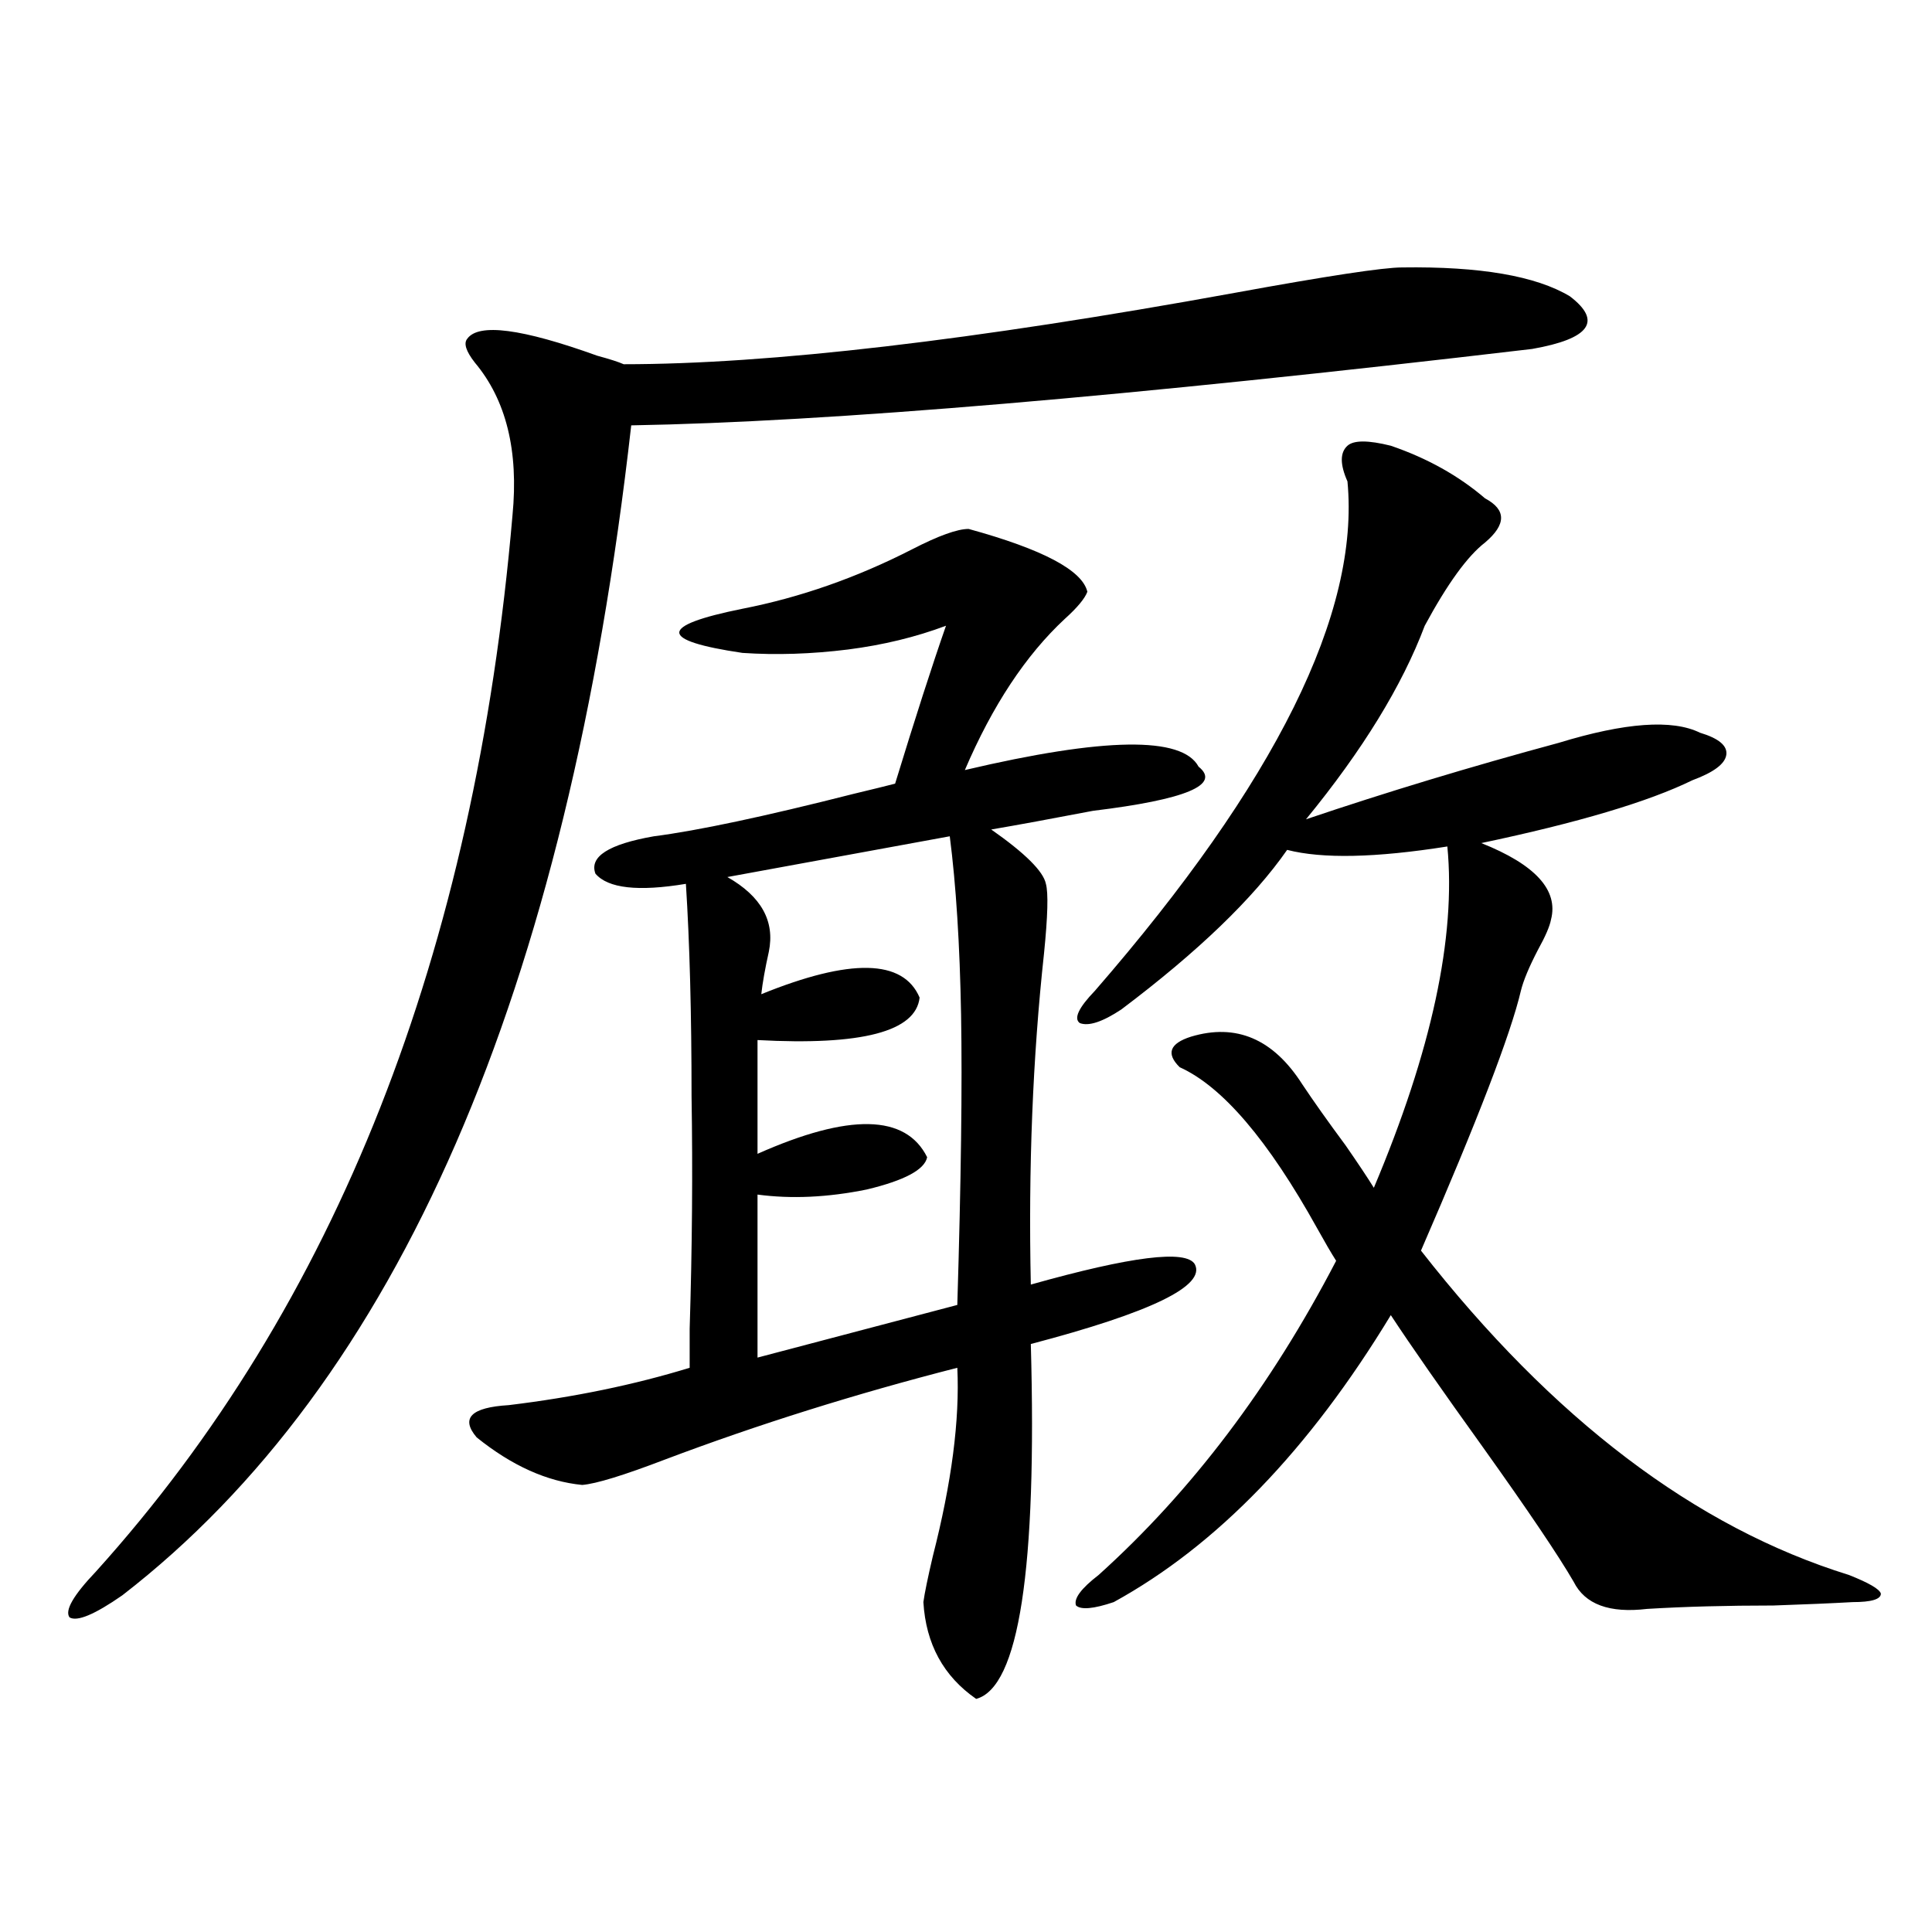
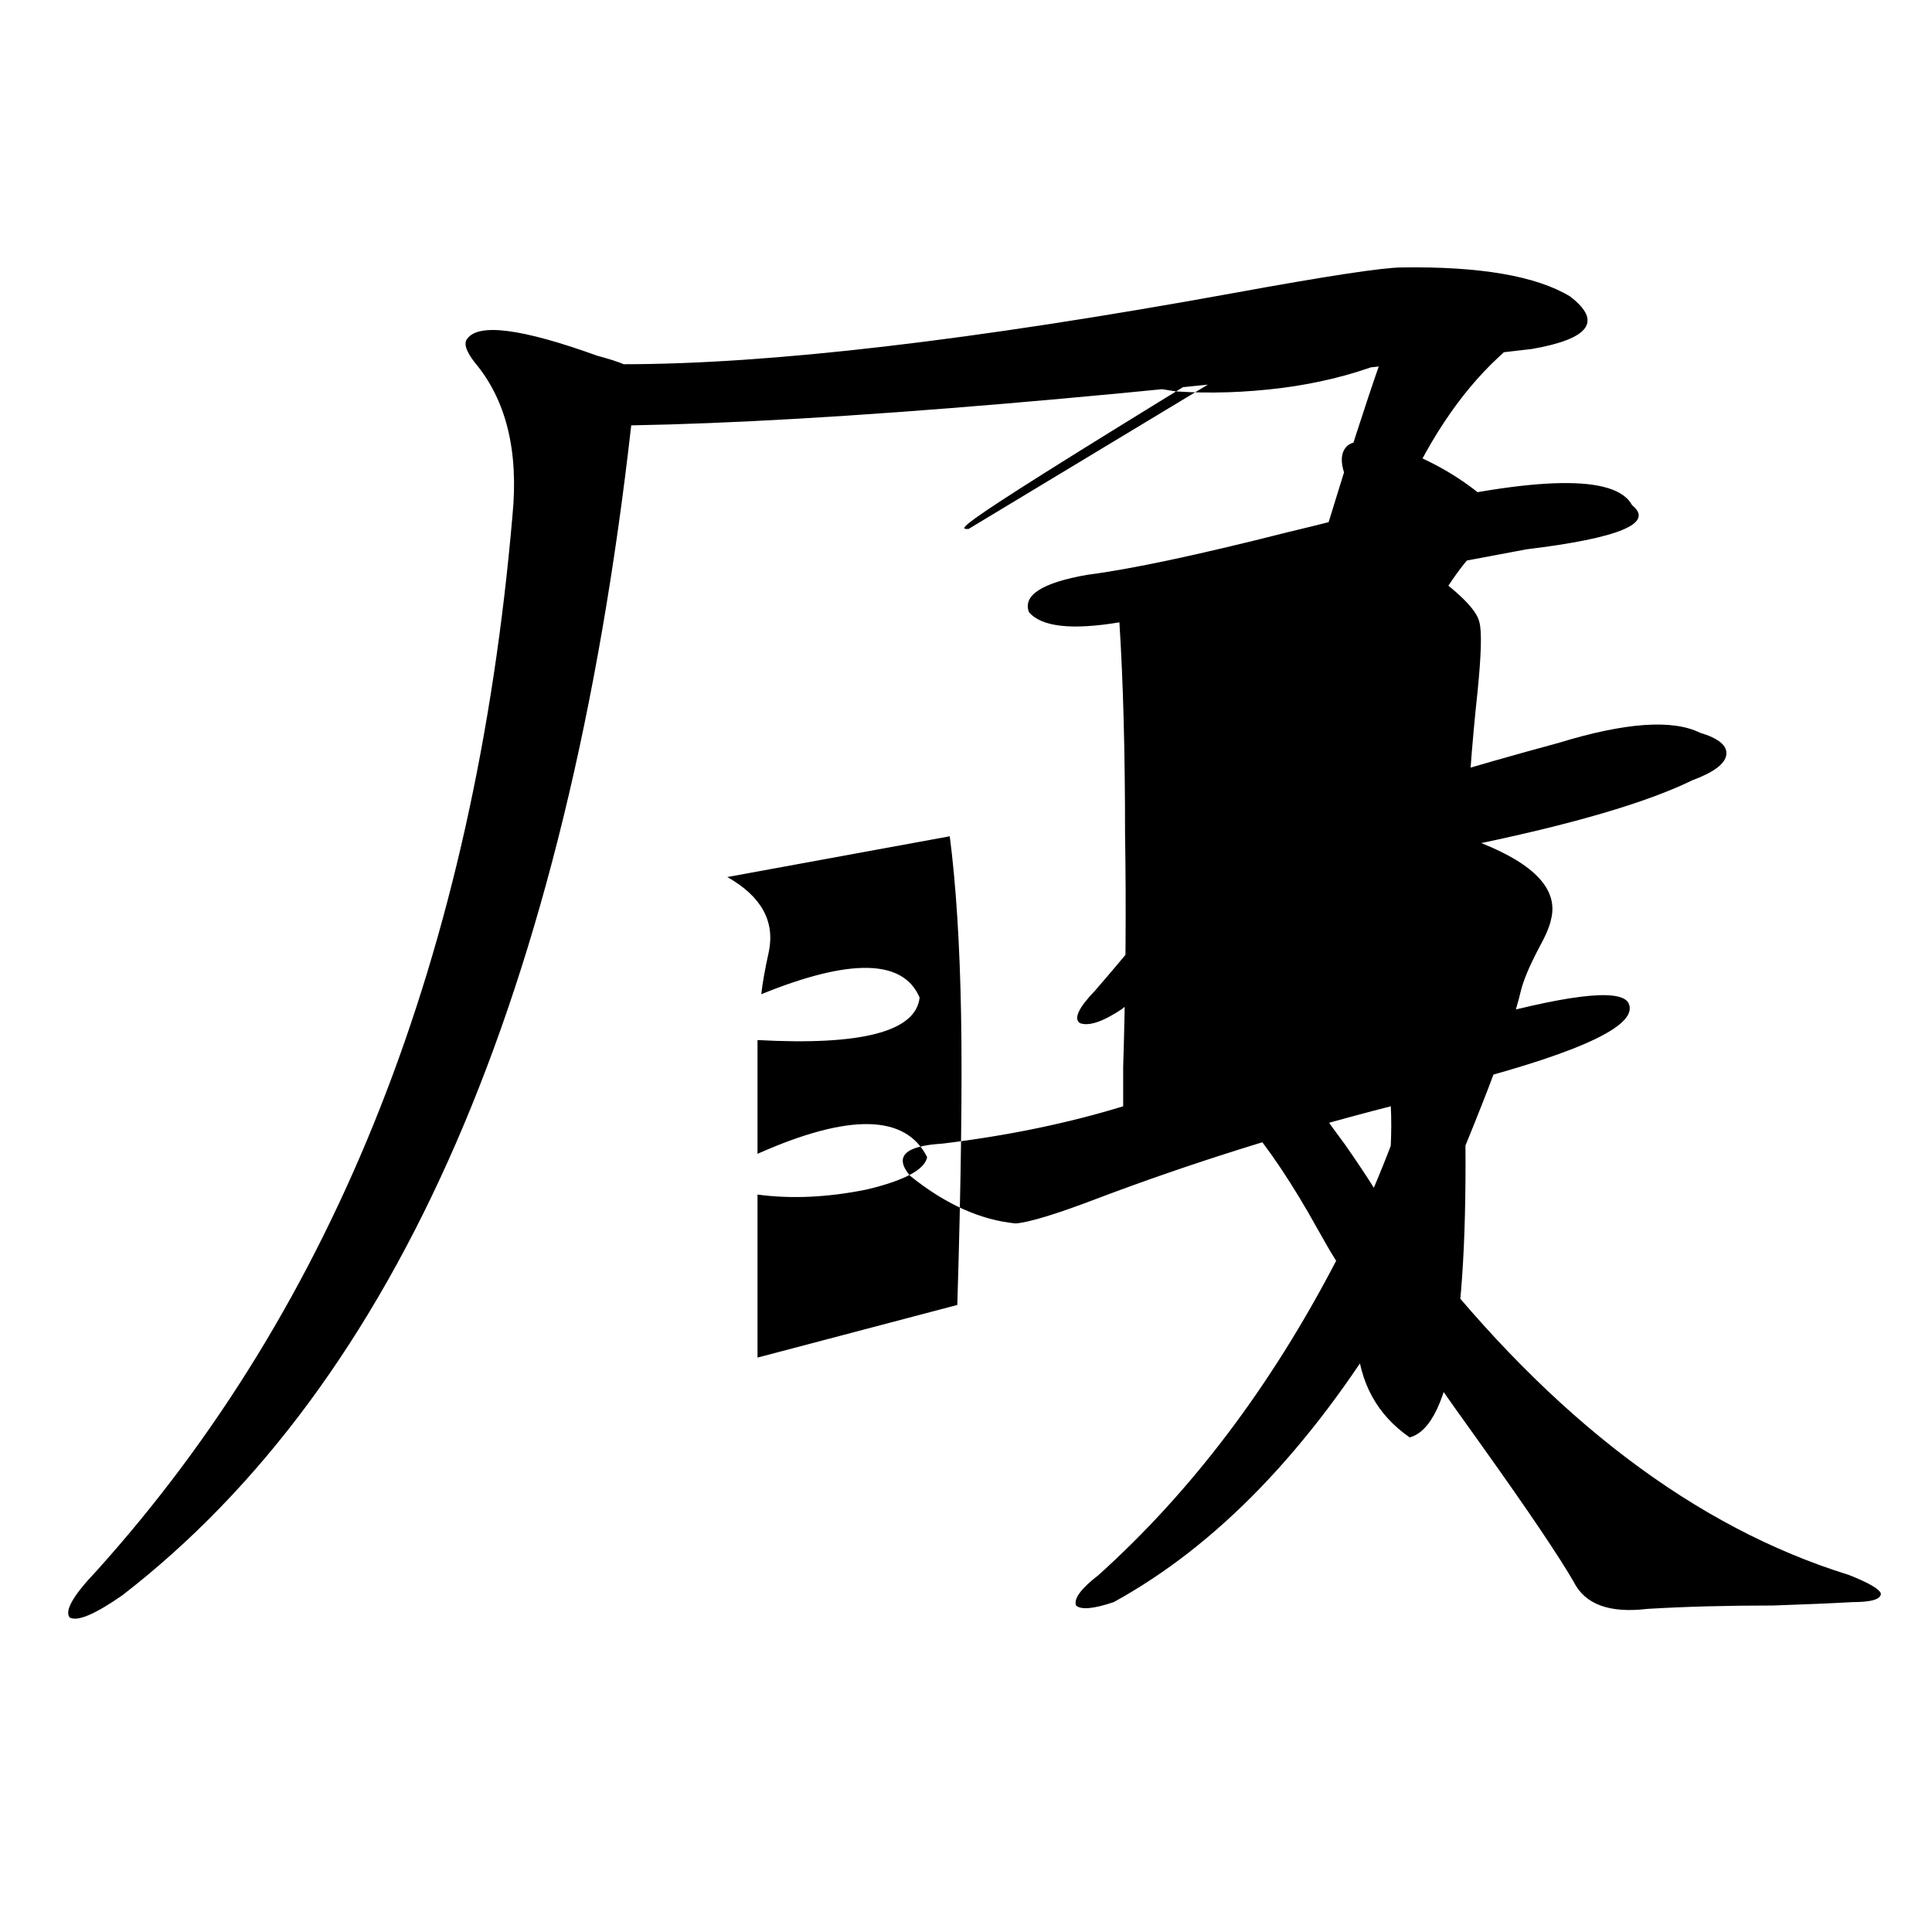
<svg xmlns="http://www.w3.org/2000/svg" version="1.1" id="图层_1" x="0px" y="0px" width="1000px" height="1000px" viewBox="0 0 1000 1000" enable-background="new 0 0 1000 1000" xml:space="preserve">
-   <path d="M725.738,138.426c40.319-0.576,69.267,4.395,86.827,14.941c16.905,12.896,10.396,21.973-19.512,27.246  c-208.775,24.609-364.229,37.793-466.33,39.551C293.554,513.719,205.751,715.579,63.315,825.73  c-14.313,9.957-23.414,13.761-27.316,11.426c-2.606-3.516,1.951-11.426,13.658-23.73c124.22-137.686,196.093-319.922,215.604-546.68  c3.247-33.398-3.262-59.766-19.512-79.102c-4.558-5.85-5.854-9.956-3.902-12.305c5.854-8.198,28.292-5.273,67.315,8.789  c6.494,1.758,11.052,3.228,13.658,4.395c75.44,0,180.804-12.305,316.09-36.914C687.035,142.82,715.982,138.426,725.738,138.426z   M501.354,273.777c38.368,10.547,58.855,21.396,61.462,32.52c-1.311,3.516-5.213,8.213-11.707,14.063  c-20.167,18.76-37.407,44.824-51.706,78.223c72.193-16.987,112.513-17.578,120.973-1.758c11.707,9.38-6.509,17.002-54.633,22.852  c-21.463,4.106-39.023,7.334-52.682,9.668c17.561,12.305,26.981,21.685,28.292,28.125c1.296,4.697,0.976,16.699-0.976,36.035  c-5.854,53.916-8.14,111.045-6.829,171.387c52.026-14.639,80.318-18.154,84.876-10.547c5.854,11.138-22.438,24.912-84.876,41.309  c3.247,116.606-6.188,177.828-28.292,183.691c-16.92-11.728-26.021-28.427-27.316-50.098c0.641-4.683,2.271-12.593,4.878-23.73  c9.756-38.081,13.979-70.601,12.683-97.559c-52.682,13.486-103.092,29.307-151.216,47.461  c-21.463,8.213-35.776,12.607-42.926,13.184c-18.216-1.758-36.432-9.956-54.633-24.609c-8.46-9.956-2.927-15.518,16.585-16.699  c33.811-4.092,65.029-10.547,93.656-19.336c0-5.85,0-12.593,0-20.215c1.296-41.597,1.616-81.738,0.976-120.41  c0-42.764-0.976-79.39-2.927-109.863c-24.725,4.106-40.334,2.349-46.828-5.273c-3.262-8.789,6.829-15.229,30.243-19.336  c22.759-2.925,57.225-10.244,103.412-21.973c9.756-2.334,16.905-4.092,21.463-5.273c10.396-33.975,19.177-61.221,26.341-81.738  c-15.609,5.864-32.529,9.971-50.73,12.305c-18.871,2.349-37.072,2.939-54.633,1.758c-43.581-6.44-43.581-14.063,0-22.852  c29.908-5.85,59.176-16.108,87.803-30.762C485.744,277.293,495.5,273.777,501.354,273.777z M491.598,432.859l-115.119,21.094  c17.561,9.971,24.71,22.852,21.463,38.672c-1.951,8.789-3.262,16.123-3.902,21.973c46.173-18.745,73.489-18.154,81.949,1.758  c-1.951,17.578-29.923,24.912-83.9,21.973v58.887c47.469-21.094,76.736-20.503,87.803,1.758  c-1.311,6.455-11.707,12.017-31.219,16.699c-20.167,4.106-39.023,4.985-56.584,2.637v84.375L495.5,675.438  c1.951-63.857,2.592-113.955,1.951-150.293C496.796,488.821,494.845,458.06,491.598,432.859z M719.885,230.711  c18.856,6.455,35.121,15.532,48.779,27.246c11.052,5.864,11.052,13.486,0,22.852c-9.115,7.031-19.512,21.396-31.219,43.066  c-11.707,31.064-32.194,64.463-61.462,100.195c41.615-14.063,85.196-27.246,130.729-39.551  c34.466-10.547,58.855-12.305,73.169-5.273c9.756,2.939,14.299,6.743,13.658,11.426c-0.655,4.697-6.509,9.092-17.561,13.184  c-22.773,11.138-59.19,21.973-109.266,32.52c27.957,11.138,39.999,24.321,36.097,39.551c-0.655,3.516-2.927,8.789-6.829,15.82  c-4.558,8.789-7.484,15.82-8.78,21.094c-5.213,22.275-22.438,67.1-51.706,134.473c68.291,87.314,142.101,143.262,221.458,167.871  c10.396,4.106,15.93,7.334,16.585,9.668c0,2.939-4.878,4.395-14.634,4.395c-10.411,0.591-24.069,1.182-40.975,1.758  c-24.069,0-45.853,0.577-65.364,1.758c-19.512,2.335-32.194-2.334-38.048-14.063c-7.805-13.472-23.414-36.611-46.828-69.434  c-21.463-29.883-37.407-52.734-47.804-68.555c-42.285,69.736-90.089,119.243-143.411,148.535  c-10.411,3.516-16.92,4.093-19.512,1.758c-1.311-3.516,2.592-8.789,11.707-15.82c48.124-43.354,89.099-97.559,122.924-162.598  c-2.606-4.092-5.854-9.668-9.756-16.699c-25.365-45.703-49.114-73.525-71.218-83.496c-7.164-7.031-5.213-12.305,5.854-15.82  c23.414-7.031,42.591,1.182,57.56,24.609c5.854,8.789,13.323,19.336,22.438,31.641c6.494,9.38,11.372,16.699,14.634,21.973  c29.908-70.889,42.591-129.775,38.048-176.66c-37.072,5.864-64.724,6.455-82.925,1.758c-17.561,25.2-46.188,52.734-85.852,82.617  c-9.756,6.455-16.92,8.789-21.463,7.031c-3.262-2.334-0.655-7.91,7.805-16.699c93.656-107.803,137.223-195.693,130.729-263.672  c-3.902-8.789-3.902-14.941,0-18.457C700.693,227.786,708.178,227.786,719.885,230.711z" />
+   <path d="M725.738,138.426c40.319-0.576,69.267,4.395,86.827,14.941c16.905,12.896,10.396,21.973-19.512,27.246  c-208.775,24.609-364.229,37.793-466.33,39.551C293.554,513.719,205.751,715.579,63.315,825.73  c-14.313,9.957-23.414,13.761-27.316,11.426c-2.606-3.516,1.951-11.426,13.658-23.73c124.22-137.686,196.093-319.922,215.604-546.68  c3.247-33.398-3.262-59.766-19.512-79.102c-4.558-5.85-5.854-9.956-3.902-12.305c5.854-8.198,28.292-5.273,67.315,8.789  c6.494,1.758,11.052,3.228,13.658,4.395c75.44,0,180.804-12.305,316.09-36.914C687.035,142.82,715.982,138.426,725.738,138.426z   c38.368,10.547,58.855,21.396,61.462,32.52c-1.311,3.516-5.213,8.213-11.707,14.063  c-20.167,18.76-37.407,44.824-51.706,78.223c72.193-16.987,112.513-17.578,120.973-1.758c11.707,9.38-6.509,17.002-54.633,22.852  c-21.463,4.106-39.023,7.334-52.682,9.668c17.561,12.305,26.981,21.685,28.292,28.125c1.296,4.697,0.976,16.699-0.976,36.035  c-5.854,53.916-8.14,111.045-6.829,171.387c52.026-14.639,80.318-18.154,84.876-10.547c5.854,11.138-22.438,24.912-84.876,41.309  c3.247,116.606-6.188,177.828-28.292,183.691c-16.92-11.728-26.021-28.427-27.316-50.098c0.641-4.683,2.271-12.593,4.878-23.73  c9.756-38.081,13.979-70.601,12.683-97.559c-52.682,13.486-103.092,29.307-151.216,47.461  c-21.463,8.213-35.776,12.607-42.926,13.184c-18.216-1.758-36.432-9.956-54.633-24.609c-8.46-9.956-2.927-15.518,16.585-16.699  c33.811-4.092,65.029-10.547,93.656-19.336c0-5.85,0-12.593,0-20.215c1.296-41.597,1.616-81.738,0.976-120.41  c0-42.764-0.976-79.39-2.927-109.863c-24.725,4.106-40.334,2.349-46.828-5.273c-3.262-8.789,6.829-15.229,30.243-19.336  c22.759-2.925,57.225-10.244,103.412-21.973c9.756-2.334,16.905-4.092,21.463-5.273c10.396-33.975,19.177-61.221,26.341-81.738  c-15.609,5.864-32.529,9.971-50.73,12.305c-18.871,2.349-37.072,2.939-54.633,1.758c-43.581-6.44-43.581-14.063,0-22.852  c29.908-5.85,59.176-16.108,87.803-30.762C485.744,277.293,495.5,273.777,501.354,273.777z M491.598,432.859l-115.119,21.094  c17.561,9.971,24.71,22.852,21.463,38.672c-1.951,8.789-3.262,16.123-3.902,21.973c46.173-18.745,73.489-18.154,81.949,1.758  c-1.951,17.578-29.923,24.912-83.9,21.973v58.887c47.469-21.094,76.736-20.503,87.803,1.758  c-1.311,6.455-11.707,12.017-31.219,16.699c-20.167,4.106-39.023,4.985-56.584,2.637v84.375L495.5,675.438  c1.951-63.857,2.592-113.955,1.951-150.293C496.796,488.821,494.845,458.06,491.598,432.859z M719.885,230.711  c18.856,6.455,35.121,15.532,48.779,27.246c11.052,5.864,11.052,13.486,0,22.852c-9.115,7.031-19.512,21.396-31.219,43.066  c-11.707,31.064-32.194,64.463-61.462,100.195c41.615-14.063,85.196-27.246,130.729-39.551  c34.466-10.547,58.855-12.305,73.169-5.273c9.756,2.939,14.299,6.743,13.658,11.426c-0.655,4.697-6.509,9.092-17.561,13.184  c-22.773,11.138-59.19,21.973-109.266,32.52c27.957,11.138,39.999,24.321,36.097,39.551c-0.655,3.516-2.927,8.789-6.829,15.82  c-4.558,8.789-7.484,15.82-8.78,21.094c-5.213,22.275-22.438,67.1-51.706,134.473c68.291,87.314,142.101,143.262,221.458,167.871  c10.396,4.106,15.93,7.334,16.585,9.668c0,2.939-4.878,4.395-14.634,4.395c-10.411,0.591-24.069,1.182-40.975,1.758  c-24.069,0-45.853,0.577-65.364,1.758c-19.512,2.335-32.194-2.334-38.048-14.063c-7.805-13.472-23.414-36.611-46.828-69.434  c-21.463-29.883-37.407-52.734-47.804-68.555c-42.285,69.736-90.089,119.243-143.411,148.535  c-10.411,3.516-16.92,4.093-19.512,1.758c-1.311-3.516,2.592-8.789,11.707-15.82c48.124-43.354,89.099-97.559,122.924-162.598  c-2.606-4.092-5.854-9.668-9.756-16.699c-25.365-45.703-49.114-73.525-71.218-83.496c-7.164-7.031-5.213-12.305,5.854-15.82  c23.414-7.031,42.591,1.182,57.56,24.609c5.854,8.789,13.323,19.336,22.438,31.641c6.494,9.38,11.372,16.699,14.634,21.973  c29.908-70.889,42.591-129.775,38.048-176.66c-37.072,5.864-64.724,6.455-82.925,1.758c-17.561,25.2-46.188,52.734-85.852,82.617  c-9.756,6.455-16.92,8.789-21.463,7.031c-3.262-2.334-0.655-7.91,7.805-16.699c93.656-107.803,137.223-195.693,130.729-263.672  c-3.902-8.789-3.902-14.941,0-18.457C700.693,227.786,708.178,227.786,719.885,230.711z" />
</svg>